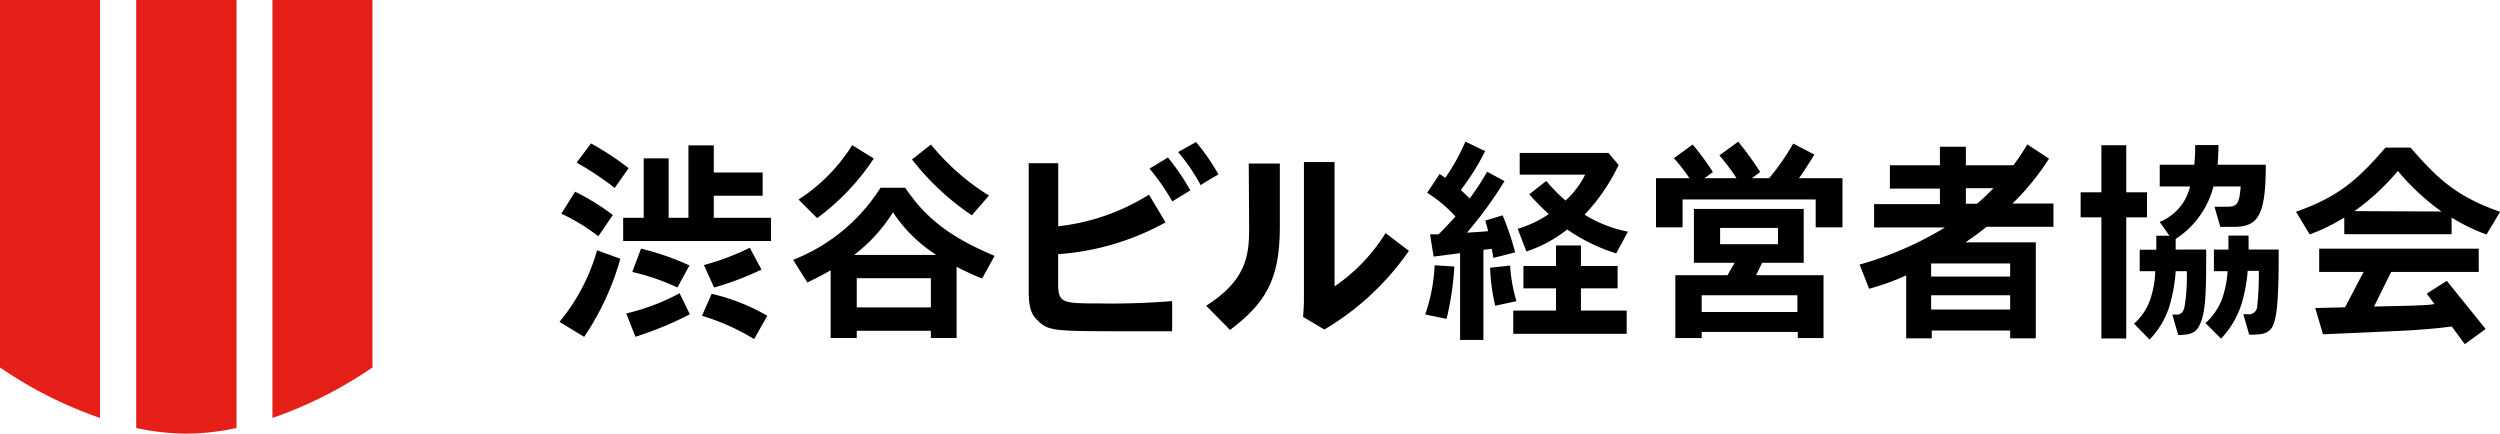
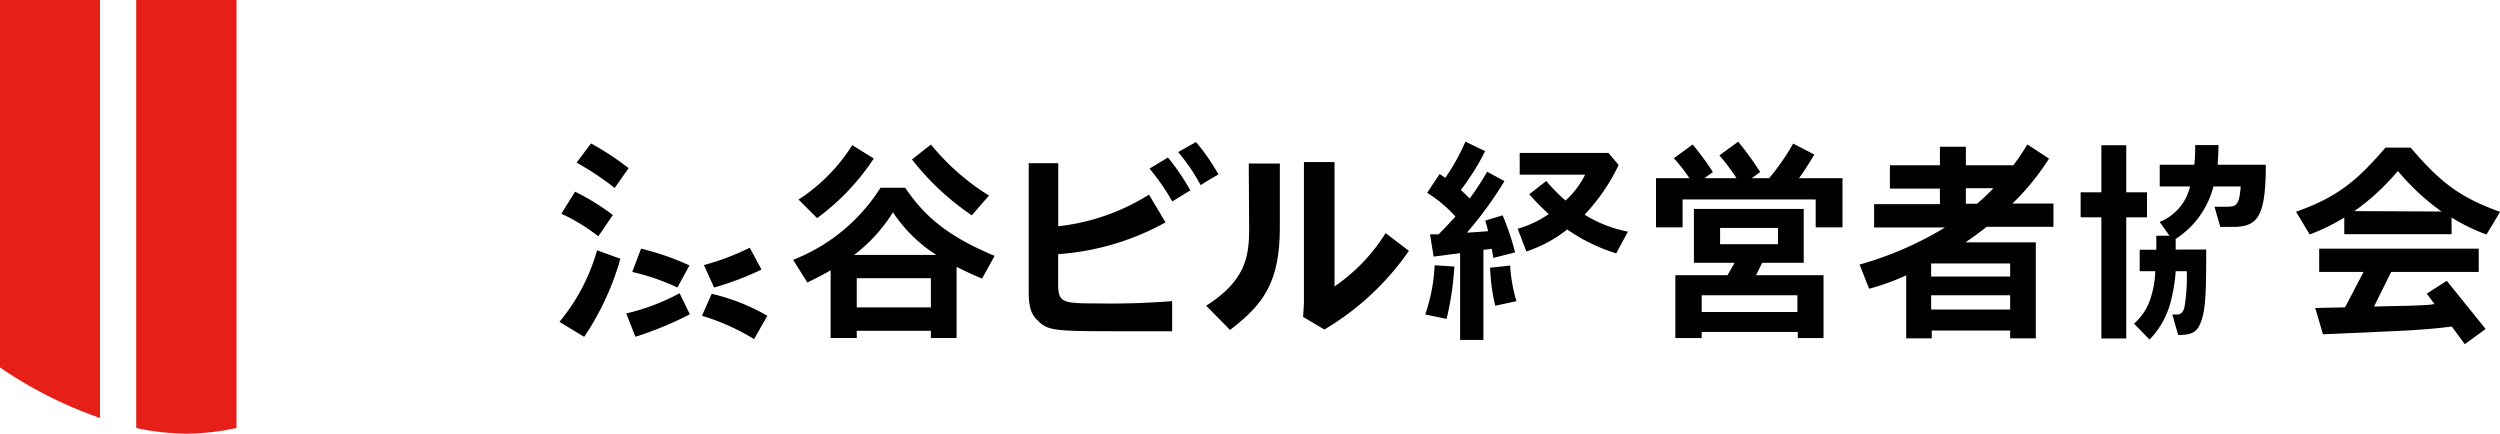
<svg xmlns="http://www.w3.org/2000/svg" viewBox="0 0 321.74 55.81">
  <defs>
    <style>.cls-1{fill:#e61f19;}</style>
  </defs>
  <g id="レイヤー_2" data-name="レイヤー 2">
    <g id="レイヤー_2-2" data-name="レイヤー 2">
      <path d="M141.24,39.05c-4.65,0-5.06-.11-5.06-2.64v-3.7A33.43,33.43,0,0,0,150,28.62l-2.13-3.57a27.72,27.72,0,0,1-11.68,4.07V21h-3.8V37.49c0,2.07.35,2.94,1,3.59,1.46,1.55,2,1.55,11.93,1.55h5.53V38.75C145.81,39.16,142.11,39.05,141.24,39.05Z" />
      <path d="M160.76,29.53c0,3.63-.56,6.65-5.53,9.82l3.07,3.11c4.4-3.34,6.41-6.27,6.41-13.17V21.05h-4Z" />
      <path d="M171.75,36.86v-16h-3.94V38.64c0,.73-.06,1.41-.11,2.14l2.74,1.63a34.71,34.71,0,0,0,10.88-10.13l-3-2.28A23,23,0,0,1,171.75,36.86Z" />
      <polygon points="276.31 24.75 273.64 24.75 273.64 18.69 270.44 18.69 270.44 24.75 267.77 24.75 267.77 27.97 270.44 27.97 270.44 43.56 273.64 43.56 273.64 27.97 276.31 27.97 276.31 24.75" />
      <path d="M147.94,21.7a28.15,28.15,0,0,1,2.93,4.23c.22-.15,2.32-1.43,2.32-1.43a29.4,29.4,0,0,0-2.88-4.23Z" />
      <path d="M153.92,18.28l-2.3,1.29a24.2,24.2,0,0,1,2.9,4.26c.38-.27,1.6-1,2.29-1.38A26.37,26.37,0,0,0,153.92,18.28Z" />
      <path d="M183.42,40.47l2.75.57a38.29,38.29,0,0,0,1-6.74l-2.54-.16A22.29,22.29,0,0,1,183.42,40.47Z" />
-       <polygon points="203.46 37.11 208.18 37.11 208.18 34.23 203.46 34.23 203.46 31.59 200.25 31.59 200.25 34.23 196.06 34.23 196.06 37.11 200.25 37.11 200.25 39.97 194.75 39.97 194.75 42.96 209.35 42.96 209.35 39.97 203.46 39.97 203.46 37.11" />
      <path d="M194.35,34.18l-2.58.27a24.63,24.63,0,0,0,.66,4.9l2.73-.59A20,20,0,0,1,194.35,34.18Z" />
      <path d="M192.19,33.19l2.8-.71a33.94,33.94,0,0,0-1.61-4.77l-2.23.68c.15.51.27.95.37,1.36-.87.08-1.8.14-2.73.19a49.43,49.43,0,0,0,4.83-6.63l-2.23-1.21a35.66,35.66,0,0,1-2.25,3.45c-.4-.41-.87-.86-1.14-1.1a30.28,30.28,0,0,0,3.13-5l-2.54-1.22A26.27,26.27,0,0,1,186,22.89l-.72-.5-1.61,2.42a16.92,16.92,0,0,1,3.64,3.06c-.73.8-1.43,1.55-2.17,2.29l-1.1,0,.46,2.86,3.41-.44V43.75h3V32.15c.13,0,.84-.1,1.07-.13Z" />
      <path d="M78.87,27.67a29.5,29.5,0,0,0-4.86-3L72.24,27.5A24.46,24.46,0,0,1,77,30.41Z" />
      <path d="M80.9,21.64a36.22,36.22,0,0,0-4.84-3.18l-1.85,2.47a38.25,38.25,0,0,1,4.9,3.26Z" />
      <path d="M82.5,32l-1.13,3a28.74,28.74,0,0,1,5.81,2l1.55-2.84A34,34,0,0,0,82.5,32Z" />
-       <polygon points="91.86 25.19 98.15 25.19 98.15 22.2 91.86 22.2 91.86 18.71 88.6 18.71 88.6 28.03 86.05 28.03 86.05 20.38 82.84 20.38 82.84 28.03 80.2 28.03 80.2 31.02 99.23 31.02 99.23 28.03 91.86 28.03 91.86 25.19" />
      <path d="M72,41.42l3.18,1.93A34.8,34.8,0,0,0,79.84,33.3l-3-1.09A24.94,24.94,0,0,1,72,41.42Z" />
      <path d="M80.59,40.34l1.19,3a45,45,0,0,0,7-2.89l-1.32-2.71A27.69,27.69,0,0,1,80.59,40.34Z" />
      <path d="M90.34,40.64a28.57,28.57,0,0,1,6.71,3l1.7-3a26,26,0,0,0-7.16-2.83Z" />
      <path d="M98,34.69l-1.51-2.81a31.32,31.32,0,0,1-5.9,2.23L91.9,37A37.2,37.2,0,0,0,98,34.69Z" />
      <path d="M208.31,21.23,207,19.68H195.58v2.8H204a11.31,11.31,0,0,1-2.52,3.33A21.22,21.22,0,0,1,199,23.29L196.81,25a30.68,30.68,0,0,0,2.51,2.55,13.73,13.73,0,0,1-4,1.89l1.12,2.92a16.81,16.81,0,0,0,5.25-2.83A23,23,0,0,0,208,32.61l1.51-2.8a16.54,16.54,0,0,1-5.58-2.18A24.74,24.74,0,0,0,208.31,21.23Z" />
      <path d="M233.5,19.89l-2.72-1.41a30.34,30.34,0,0,1-3.1,4.45h-2.22l1.07-.79a41.9,41.9,0,0,0-2.83-3.91L221.28,20a25.46,25.46,0,0,1,2.2,2.93h-4.12l1.08-.79a33.73,33.73,0,0,0-2.6-3.54l-2.42,1.76a21.39,21.39,0,0,1,2,2.57h-4.3v6.33h3.42V25.67h17.13v3.59h3.45V22.93h-5.6C232.23,22,233.5,19.89,233.5,19.89Z" />
      <path d="M226.78,33.82h5.35V26.89H218v6.93h5.24l-.92,1.6h-6.71v8.09H219v-.79h12.37v.79h3.31V35.42H226Zm-5.41-2.39v-2.1h7.45v2.1ZM231.32,38v2.15H219V38Z" />
      <path d="M263.7,20.41l-2.79-1.82a29.85,29.85,0,0,1-1.8,2.68H253V18.88h-3.34v2.39h-6.44v3h6.44v2h-8.47v3h9.13a44.1,44.1,0,0,1-11,4.78l1.23,3.11a30.61,30.61,0,0,0,4.77-1.72v8.1h3.29v-1H258.7v1H262V31.19h-9.05c.89-.61,1.8-1.27,2.72-2h8.6v-3H259A31.69,31.69,0,0,0,263.7,20.41Zm-5,19.43H248.53V38H258.7Zm0-5.93v1.68H248.53V33.91ZM253,26.22v-2h3.55a28.26,28.26,0,0,1-2.11,2Z" />
      <path d="M280,32.12V30.75A11.41,11.41,0,0,0,284.86,24h3.51c-.19,2.38-.51,2.61-1.89,2.61H285l.74,2.59h1.65c3.16,0,4.21-1.29,4.21-8h-6.2c.06-.92.11-1.76.11-2.53h-3a22,22,0,0,1-.11,2.53h-4.45V24h3.9a6.5,6.5,0,0,1-3.91,4.56l1.26,1.78h-1.69v1.8h-2.14V34.9h2a11.82,11.82,0,0,1-.52,3.23,7.22,7.22,0,0,1-2.21,3.52l2,2.05a10.8,10.8,0,0,0,2.79-5.16A20.16,20.16,0,0,0,280,34.9h1.43a23.61,23.61,0,0,1-.29,4.58c-.16.77-.54,1-1,1h-.57l.75,2.63c1.13,0,2.09-.11,2.61-1,.95-1.63,1-4.18,1-10Z" />
-       <path d="M289.38,30.32h-2.59v1.8h-1.87V34.9h1.76a13.31,13.31,0,0,1-.7,3.54,7.94,7.94,0,0,1-2.14,3.14l2,2a11.42,11.42,0,0,0,2.76-4.89,20.2,20.2,0,0,0,.67-3.83h1.43a37.83,37.83,0,0,1-.21,4.58,1.06,1.06,0,0,1-1.21,1h-.57l.75,2.63c1.47,0,2.36-.06,2.92-.91.77-1.18.88-4.67.88-10.05v0h-3.87Z" />
      <path d="M310.24,19H307c-3.6,4.17-6.08,6.34-11.51,8.25l1.76,2.92A25.08,25.08,0,0,0,301.7,28v2.14h13.81V28A24.66,24.66,0,0,0,320,30.18l1.76-2.92C316.32,25.35,313.83,23.18,310.24,19ZM303,27.17A29.76,29.76,0,0,0,308.6,22a29.76,29.76,0,0,0,5.61,5.22Z" />
      <path d="M312.31,37.79l1,1.34c-.93.22-4.6.24-7.78.32l2.2-4.45H319V32H298.47v3h5.71l-2.38,4.55-3.84.09,1,3.38s7.45-.34,9.08-.4c2.91-.11,5.83-.37,7.49-.6l1.68,2.27,2.68-1.95-5-6.2Z" />
      <path d="M112.45,20.4l-2.77-1.72a22.64,22.64,0,0,1-6.91,7l2.39,2.39A29.85,29.85,0,0,0,112.45,20.4Z" />
      <path d="M125.07,27.71l2.21-2.54a30.11,30.11,0,0,1-7.47-6.57l-2.44,1.92A33.46,33.46,0,0,0,125.07,27.71Z" />
      <path d="M128,32.93c-5.55-2.34-8.77-4.7-11.5-8.77h-3.18a23.35,23.35,0,0,1-11.25,9.28l1.83,2.91c1.07-.52,2.06-1,3-1.57v8.72h3.36v-.93h9.54v.93h3.31V34.34c1.18.61,2.31,1.11,3.28,1.51Zm-8.2,6.63h-9.54V35.8h9.54Zm-9.88-6.75a20.54,20.54,0,0,0,5-5.49,18.91,18.91,0,0,0,5.58,5.49Z" />
      <path class="cls-1" d="M24,55.81a31.25,31.25,0,0,0,6.44-.73V0H17.53V55.08A31.23,31.23,0,0,0,24,55.81Z" />
-       <path class="cls-1" d="M47.93,47.29V0H35.06V53.79A53.72,53.72,0,0,0,47.93,47.29Z" />
      <path class="cls-1" d="M12.87,0H0V47.29a53.72,53.72,0,0,0,12.87,6.5Z" />
    </g>
  </g>
</svg>